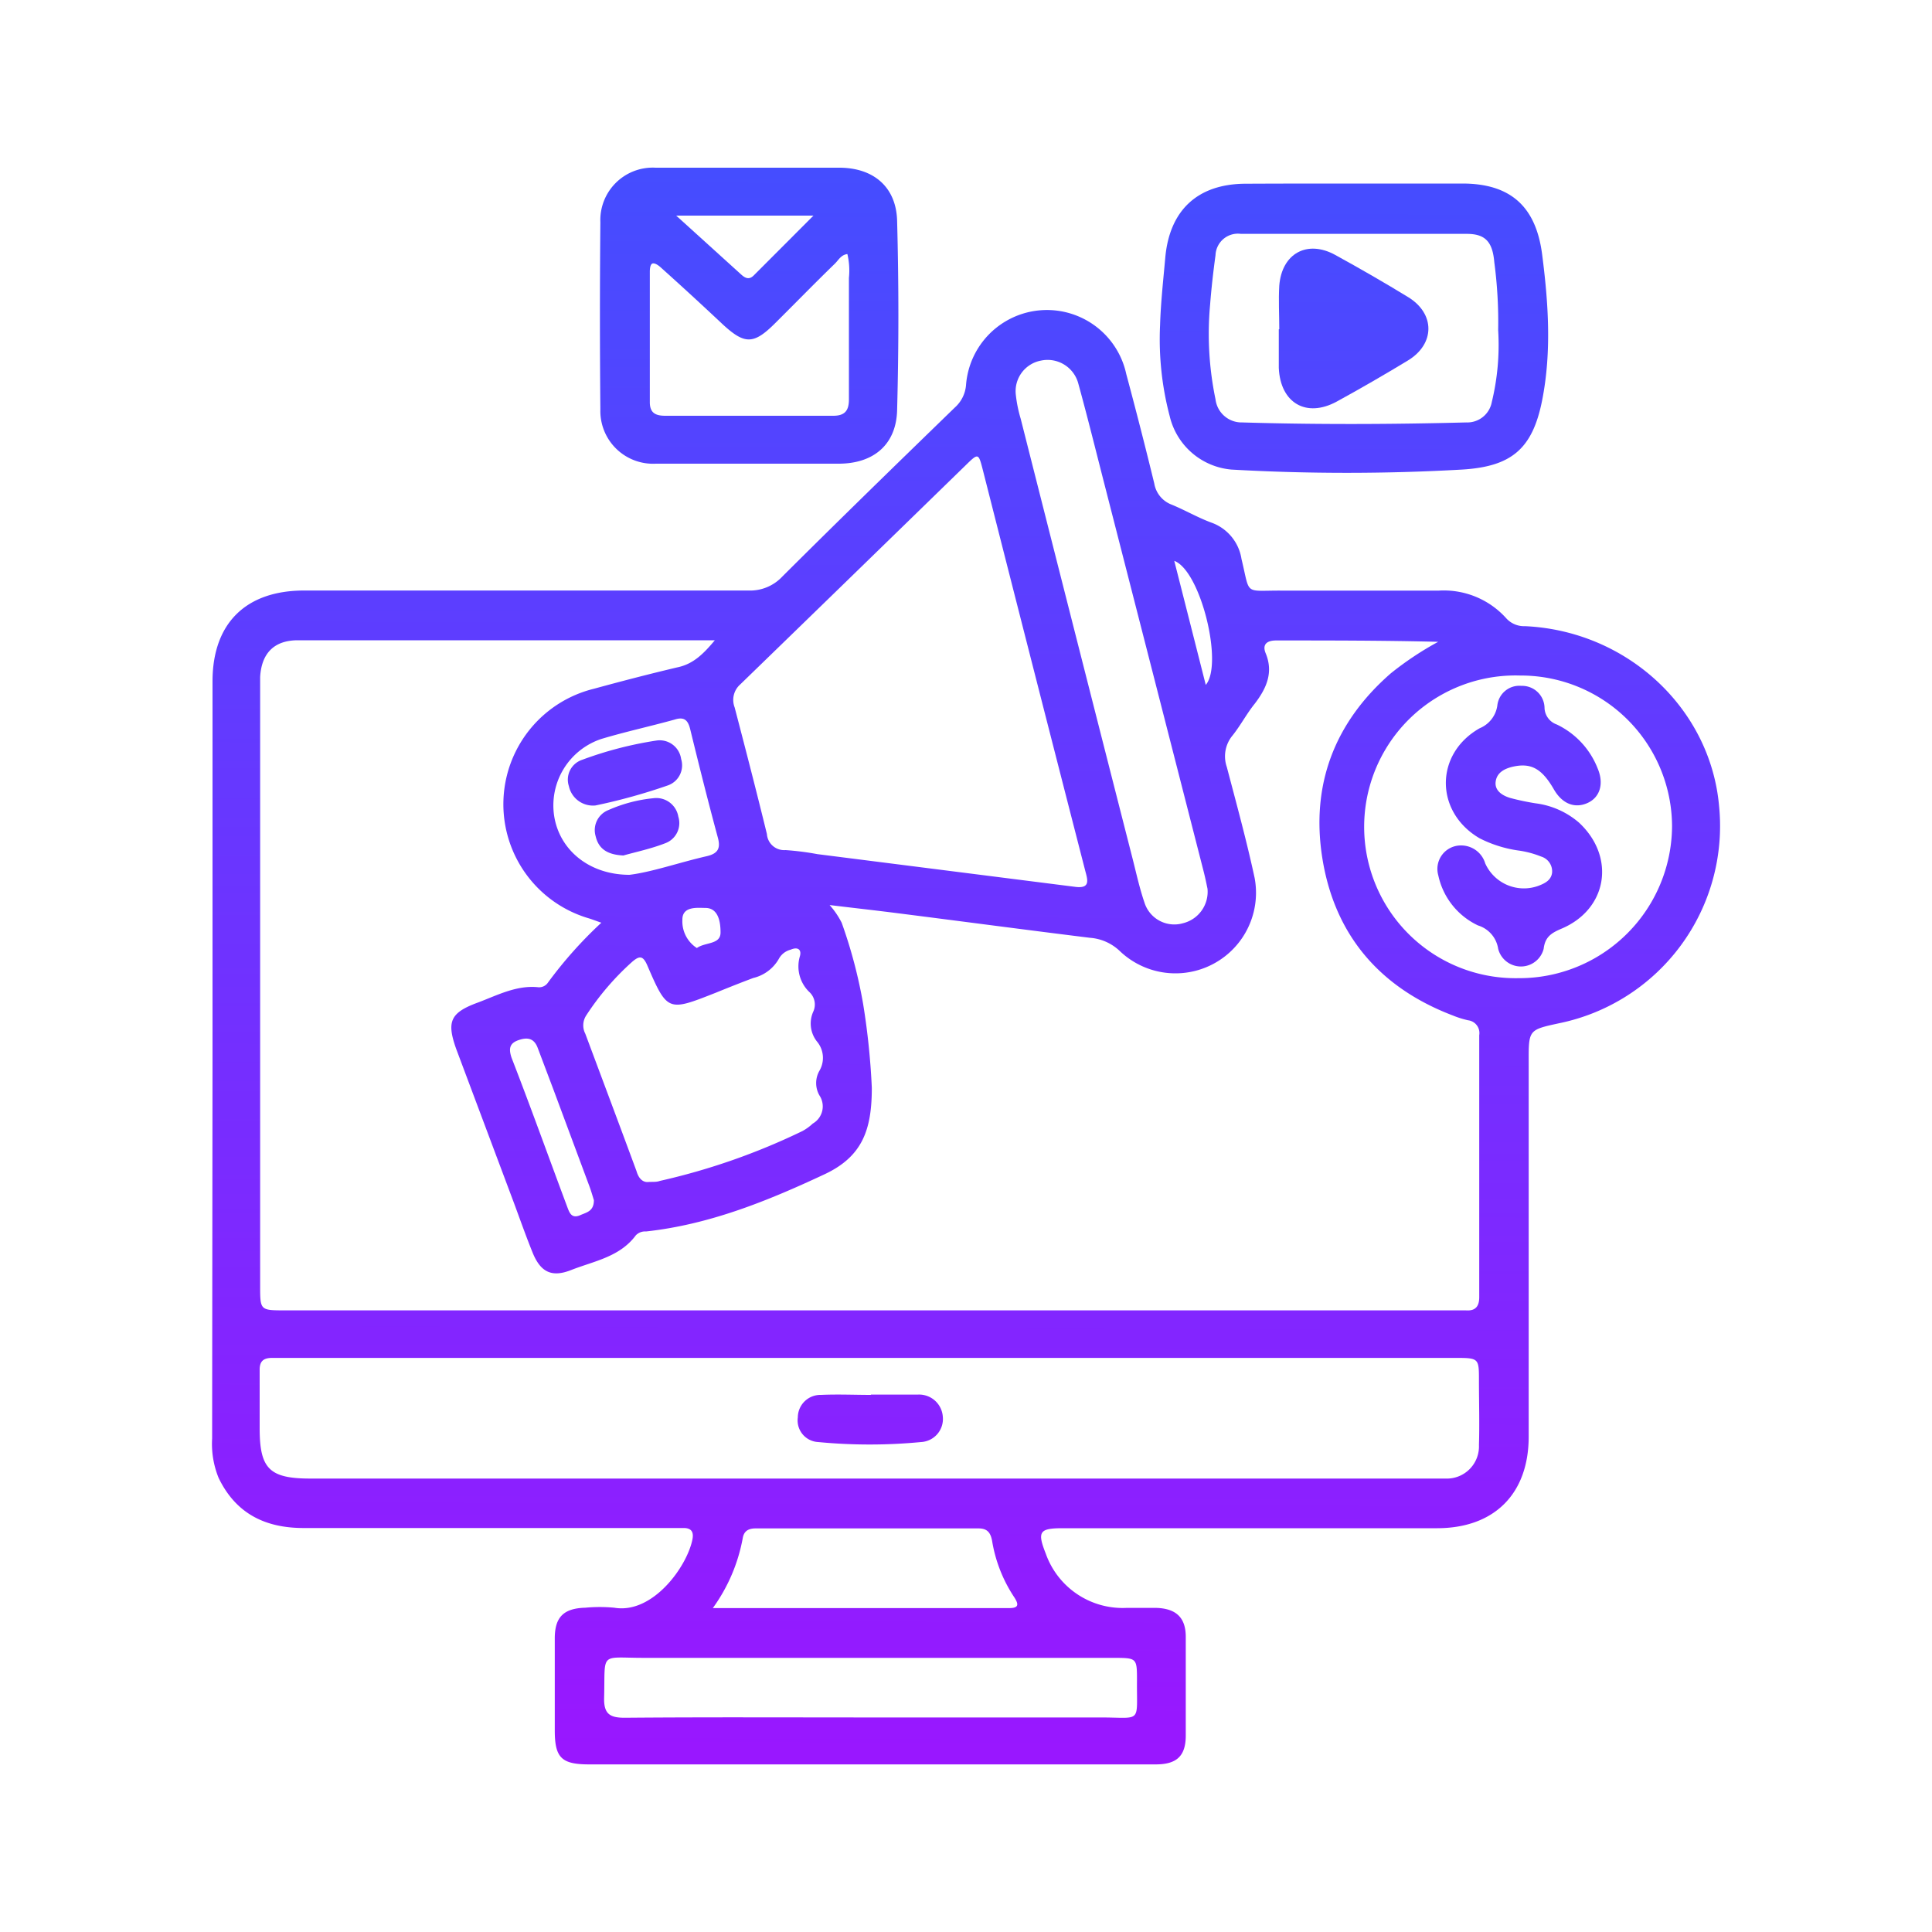
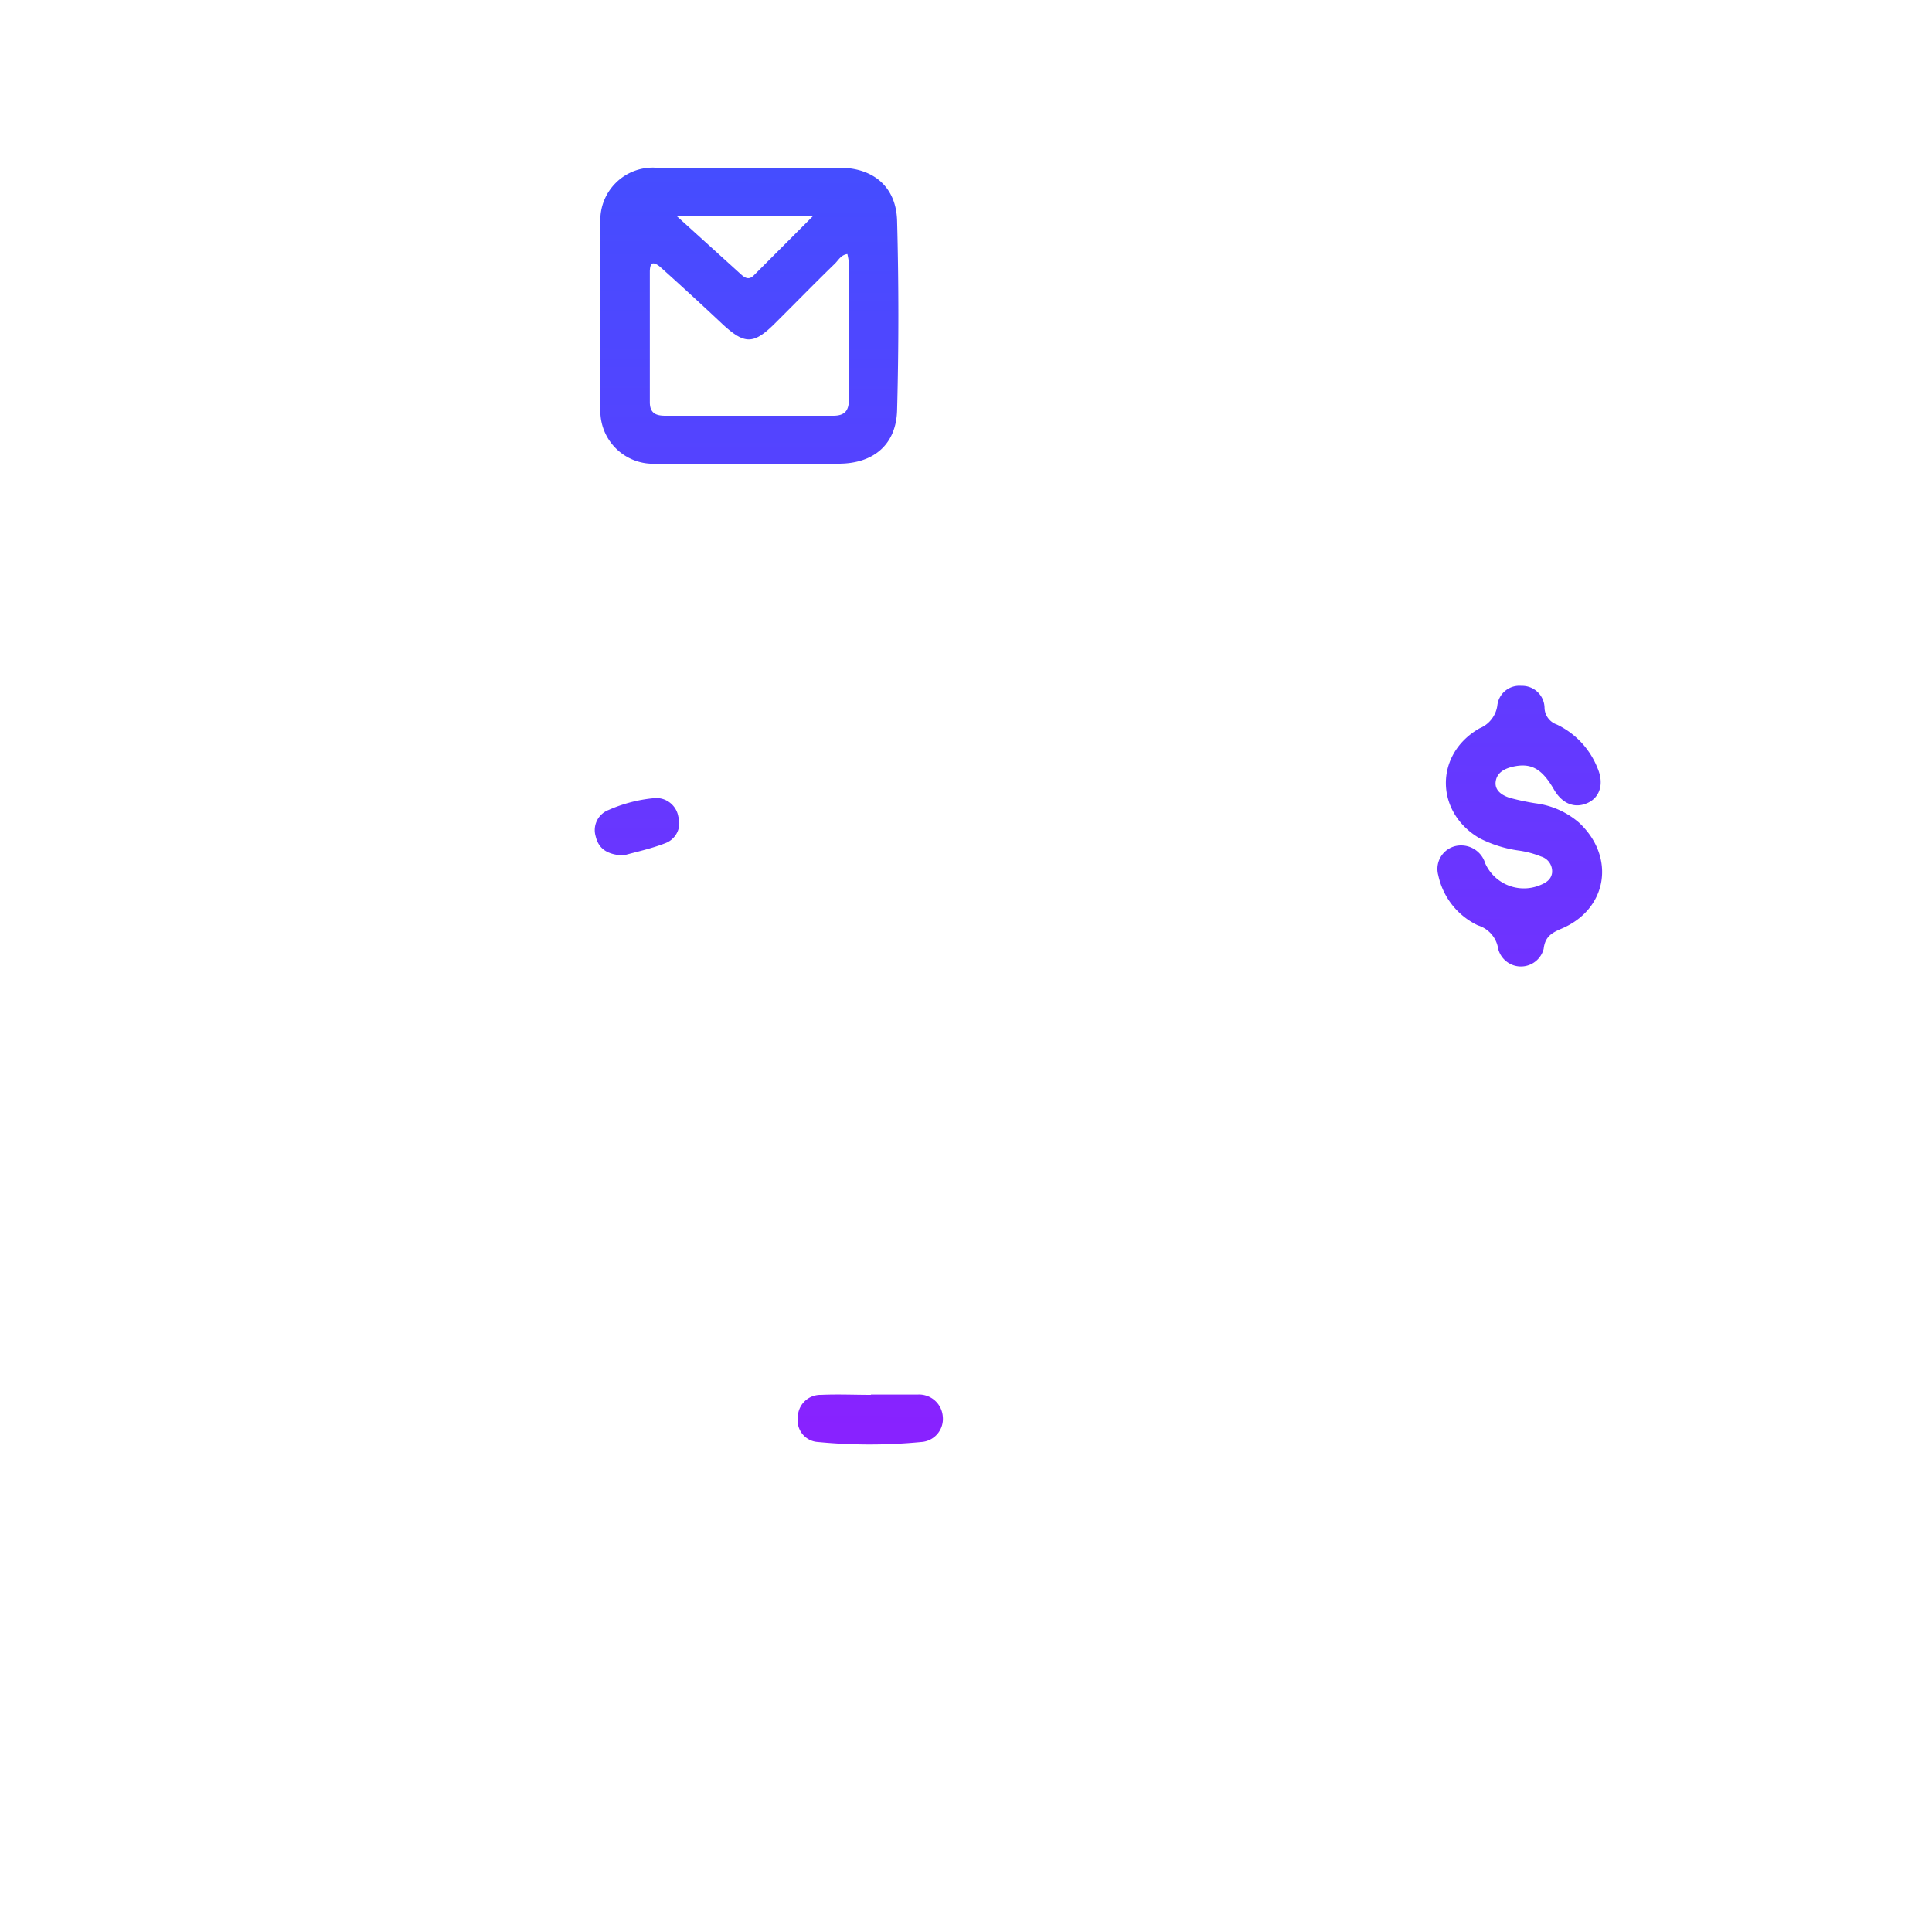
<svg xmlns="http://www.w3.org/2000/svg" xmlns:xlink="http://www.w3.org/1999/xlink" id="Layer_1" data-name="Layer 1" viewBox="0 0 200 200">
  <defs>
    <style>.cls-1{fill:url(#linear-gradient);}.cls-2{fill:url(#linear-gradient-2);}.cls-3{fill:url(#linear-gradient-3);}.cls-4{fill:url(#linear-gradient-4);}.cls-5{fill:url(#linear-gradient-5);}.cls-6{fill:url(#linear-gradient-6);}.cls-7{fill:url(#linear-gradient-7);}.cls-8{fill:url(#linear-gradient-8);}</style>
    <linearGradient id="linear-gradient" x1="100.29" y1="-3.79" x2="99.57" y2="202.84" gradientUnits="userSpaceOnUse">
      <stop offset="0" stop-color="#3a54ff" />
      <stop offset="1" stop-color="#a410ff" />
    </linearGradient>
    <linearGradient id="linear-gradient-2" x1="77.7" y1="-3.87" x2="76.98" y2="202.76" xlink:href="#linear-gradient" />
    <linearGradient id="linear-gradient-3" x1="140.31" y1="-3.65" x2="139.59" y2="202.98" xlink:href="#linear-gradient" />
    <linearGradient id="linear-gradient-4" x1="90.63" y1="-3.82" x2="89.91" y2="202.81" xlink:href="#linear-gradient" />
    <linearGradient id="linear-gradient-5" x1="157.65" y1="-3.59" x2="156.93" y2="203.04" xlink:href="#linear-gradient" />
    <linearGradient id="linear-gradient-6" x1="64.99" y1="-3.91" x2="64.27" y2="202.72" xlink:href="#linear-gradient" />
    <linearGradient id="linear-gradient-7" x1="66.25" y1="-3.91" x2="65.53" y2="202.72" xlink:href="#linear-gradient" />
    <linearGradient id="linear-gradient-8" x1="140.27" y1="-3.65" x2="139.55" y2="202.98" xlink:href="#linear-gradient" />
  </defs>
-   <path class="cls-1" d="M22,109.66V70.54c0-6,3.43-9.4,9.46-9.41q23,0,46,0a4.57,4.57,0,0,0,3.53-1.45C86.85,53.84,92.85,48,98.84,42.19A3.49,3.49,0,0,0,100,39.9a8.4,8.4,0,0,1,16.59-1.18q1.52,5.66,2.9,11.33a2.84,2.84,0,0,0,1.8,2.19c1.39.57,2.7,1.34,4.11,1.86a4.77,4.77,0,0,1,3.12,3.77c.93,3.84.2,3.24,4.2,3.27q8.12,0,16.22,0a8.69,8.69,0,0,1,7,2.88,2.48,2.48,0,0,0,1.92.8c10.58.48,19.21,8.51,20.1,18.64a20.84,20.84,0,0,1-16.58,22.47c-3.14.68-3.14.68-3.13,4q0,19.4,0,38.78c0,5.91-3.54,9.48-9.47,9.49-12.93,0-25.85,0-38.78,0-2.4,0-2.64.36-1.75,2.61a8.44,8.44,0,0,0,8.33,5.64c1.06,0,2.12,0,3.17,0,2,.08,3,1,3,3,0,3.4,0,6.8,0,10.2,0,2.14-.94,3-3.12,3H61c-2.87,0-3.57-.68-3.57-3.52,0-3.18,0-6.35,0-9.53,0-2.21.93-3.11,3.16-3.17a15.92,15.92,0,0,1,3,0c4,.68,7.57-4.3,8.1-7.12.12-.7-.1-1.09-.82-1.13-.56,0-1.11,0-1.67,0H31.43c-3.94,0-7-1.46-8.8-5.19a9.33,9.33,0,0,1-.67-4.08ZM74,66.28H43.84c-4.34,0-8.69,0-13,0-2.46,0-3.77,1.34-3.91,3.81,0,.5,0,1,0,1.51q0,30.75,0,61.5c0,2.54,0,2.54,2.54,2.55H150.59c.39,0,.78,0,1.17,0,1,.07,1.38-.44,1.37-1.41q0-13.55,0-27.08a1.33,1.33,0,0,0-1.15-1.54,9.78,9.78,0,0,1-1.59-.5c-7.56-2.88-12.23-8.33-13.5-16.27-1.21-7.58,1.24-14.06,7.09-19.15a32.85,32.85,0,0,1,4.9-3.26c-5.64-.14-11.21-.14-16.77-.14-.94,0-1.47.39-1.09,1.32.83,2,.08,3.65-1.14,5.24-.81,1-1.46,2.24-2.29,3.28A3.37,3.37,0,0,0,127,79.4c1,3.81,2.05,7.63,2.88,11.49a8.34,8.34,0,0,1-13.95,7.57,5,5,0,0,0-3.1-1.38c-6.63-.82-13.24-1.7-19.87-2.54-2.26-.29-4.53-.54-7.08-.85a8.49,8.49,0,0,1,1.25,1.83,50.29,50.29,0,0,1,2.22,8.4,75.21,75.21,0,0,1,.9,8.69c0,4.31-.94,7.14-5,9-5.86,2.74-11.85,5.16-18.37,5.87a1.34,1.34,0,0,0-1.06.4c-1.66,2.24-4.31,2.66-6.66,3.58-2,.8-3.17.27-4-1.73-.69-1.7-1.3-3.43-1.94-5.16q-3-8-6-16c-1-2.82-.61-3.74,2.26-4.79,2-.75,4-1.82,6.25-1.58a1.1,1.1,0,0,0,1-.49,43.59,43.59,0,0,1,5.52-6.19c-.63-.22-1-.37-1.45-.5a12.31,12.31,0,0,1,.68-23.72c2.85-.78,5.7-1.52,8.57-2.2C71.72,68.77,72.77,67.75,74,66.28Zm16,74.29H29.67c-.5,0-1,0-1.5,0-.93,0-1.31.37-1.29,1.29,0,2,0,4,0,6,0,4.17,1,5.2,5.24,5.2h116c.5,0,1,0,1.5,0a3.33,3.33,0,0,0,3.48-3.47c.07-2.23,0-4.46,0-6.69s0-2.33-2.28-2.33ZM111.26,91.8c1.71.24,1.31-.78,1.06-1.75Q107,69.35,101.74,48.64c-.45-1.75-.47-1.75-1.75-.5Q88.32,59.51,76.63,70.85a2.14,2.14,0,0,0-.58,2.38c1.14,4.36,2.27,8.73,3.34,13.11A1.79,1.79,0,0,0,81.31,88a29.08,29.08,0,0,1,3.31.42Zm46.11-21.87a15.67,15.67,0,1,0-.2,31.33A15.82,15.82,0,0,0,173.09,85.5,15.66,15.66,0,0,0,157.37,69.93ZM67.21,122.35c.54,0,.82,0,1.09-.1a68.21,68.21,0,0,0,14.76-5.16,5.11,5.11,0,0,0,1.08-.78,2.05,2.05,0,0,0,.69-2.91,2.57,2.57,0,0,1,0-2.56,2.63,2.63,0,0,0-.24-3,3,3,0,0,1-.39-3.14,1.76,1.76,0,0,0-.41-2,3.68,3.68,0,0,1-1-3.66c.23-.73-.19-1.06-.94-.73a1.94,1.94,0,0,0-1.18.87,4.15,4.15,0,0,1-2.69,2.06c-1.31.49-2.59,1-3.89,1.53-4.93,1.94-5,2-7.09-2.85-.44-1-.8-1-1.55-.36a27.73,27.73,0,0,0-4.76,5.55,1.88,1.88,0,0,0-.1,1.9c1.77,4.74,3.55,9.48,5.3,14.22C66.13,122.07,66.61,122.45,67.21,122.35ZM125,92c-.09-.43-.23-1.13-.41-1.83q-5.07-19.81-10.15-39.62c-.93-3.61-1.82-7.23-2.81-10.83a3.29,3.29,0,0,0-3.87-2.39,3.22,3.22,0,0,0-2.6,3.56,13.83,13.83,0,0,0,.5,2.45Q111.4,66,117.21,88.75c.4,1.56.74,3.15,1.26,4.67a3.24,3.24,0,0,0,4,2.15A3.35,3.35,0,0,0,125,92ZM90,177.79c8,0,15.94,0,23.9,0,4.36,0,3.76.68,3.8-3.79,0-2.37,0-2.37-2.41-2.38q-24.31,0-48.63,0c-4.63,0-4-.68-4.12,4.07-.06,1.75.59,2.15,2.22,2.13C73.14,177.75,81.55,177.79,90,177.79ZM73.79,166.47h30.68c1,0,1-.38.54-1.1a14.87,14.87,0,0,1-2.31-5.87c-.16-.83-.48-1.28-1.41-1.28-7.68,0-15.37,0-23.06,0-.7,0-1.21.23-1.34,1A17.79,17.79,0,0,1,73.79,166.47ZM65.17,90.56c2.34-.29,5.12-1.27,8-1.93,1.25-.29,1.43-.91,1.12-2-1-3.7-1.93-7.41-2.84-11.14-.23-.93-.61-1.32-1.61-1-2.52.7-5.07,1.25-7.57,2a7.25,7.25,0,0,0-4.9,8C57.93,88,61,90.56,65.17,90.56Zm-3.69,33.68c-.11-.34-.26-.88-.45-1.4l-3.72-10-1.65-4.37c-.38-1-1.06-1.12-2-.79s-1,.91-.71,1.8c2,5.15,3.85,10.32,5.78,15.48.22.59.44,1.2,1.3.85C60.67,125.51,61.48,125.43,61.48,124.24Zm60.08-66.18c1.12,4.4,2.17,8.54,3.26,12.84C126.66,68.75,124.29,59.08,121.56,58.06ZM72.14,98.14c.86-.63,2.47-.33,2.45-1.63,0-.89-.15-2.5-1.54-2.52-.79,0-2.44-.23-2.41,1.24A3.28,3.28,0,0,0,72.14,98.14Z" />
  <path class="cls-2" d="M77.42,48c-3.17,0-6.34,0-9.52,0a5.46,5.46,0,0,1-5.75-5.62q-.09-9.69,0-19.37a5.43,5.43,0,0,1,5.72-5.65q9.52,0,19,0c3.56,0,5.92,2,6,5.53q.26,9.77,0,19.54c-.08,3.58-2.42,5.55-6,5.57C83.77,48,80.6,48,77.42,48ZM87.72,26.3c-.66.08-.92.63-1.3,1-2.06,2-4.1,4.09-6.15,6.13-2.24,2.24-3.16,2.26-5.45.15q-3.19-3-6.4-5.88c-.23-.21-.58-.47-.84-.43s-.31.53-.31.84c0,4.51,0,9,0,13.53,0,1.13.62,1.4,1.6,1.4,5.79,0,11.59,0,17.38,0,1.24,0,1.64-.56,1.63-1.74,0-4.18,0-8.35,0-12.53A7.36,7.36,0,0,0,87.72,26.3ZM70,22.32l6.73,6.1c.42.38.82.57,1.3.09l6.18-6.19Z" />
-   <path class="cls-3" d="M140.19,19c3.73,0,7.46,0,11.19,0,5,0,7.62,2.39,8.26,7.33s1,10.08,0,15.12-3.19,6.85-8.29,7.16a211.2,211.2,0,0,1-23.87,0,7.21,7.21,0,0,1-6.39-5.52,31.22,31.22,0,0,1-1-9.43c.07-2.33.33-4.65.54-7,.44-4.87,3.31-7.58,8.19-7.64C132.62,19,136.4,19,140.19,19Zm14.9,15.15a46.89,46.89,0,0,0-.4-7c-.18-2.14-.95-2.94-2.85-2.94-7.8,0-15.59,0-23.38,0a2.32,2.32,0,0,0-2.63,2.2c-.23,1.7-.43,3.42-.56,5.13a33.25,33.25,0,0,0,.56,9.8,2.72,2.72,0,0,0,2.77,2.39c7.73.23,15.46.2,23.19,0a2.58,2.58,0,0,0,2.64-2.11A25,25,0,0,0,155.09,34.19Z" />
  <path class="cls-4" d="M90.15,144.37c1.61,0,3.22,0,4.83,0a2.46,2.46,0,0,1,2.62,2.29,2.39,2.39,0,0,1-2.25,2.62,55.73,55.73,0,0,1-10.65,0,2.24,2.24,0,0,1-2.11-2.55A2.34,2.34,0,0,1,85,144.4c1.72-.08,3.44,0,5.17,0Z" />
  <path class="cls-5" d="M151.25,87.52a2.6,2.6,0,0,1,2.5,1.86,4.39,4.39,0,0,0,5.56,2.3c.64-.25,1.26-.57,1.36-1.33a1.6,1.6,0,0,0-1.13-1.68,10,10,0,0,0-2.24-.61,12.8,12.8,0,0,1-4.13-1.28c-4.65-2.71-4.67-8.74,0-11.39A3,3,0,0,0,155,73.06,2.29,2.29,0,0,1,157.49,71a2.32,2.32,0,0,1,2.4,2.31A1.89,1.89,0,0,0,161.16,75a8.45,8.45,0,0,1,4.23,4.55c.67,1.58.24,3-1.06,3.58s-2.6.1-3.47-1.41c-1.24-2.15-2.36-2.78-4.26-2.35-.86.2-1.65.61-1.77,1.55s.71,1.45,1.53,1.69a25.18,25.18,0,0,0,2.61.55,8.51,8.51,0,0,1,4.49,2c3.83,3.57,2.95,9-1.87,11-1,.43-1.65.84-1.79,2.06a2.43,2.43,0,0,1-4.71,0A3,3,0,0,0,153,95.8a7.45,7.45,0,0,1-4.11-5.19A2.43,2.43,0,0,1,151.25,87.52Z" />
-   <path class="cls-6" d="M61.65,83.38a2.55,2.55,0,0,1-2.76-2,2.16,2.16,0,0,1,1.36-2.72,38.83,38.83,0,0,1,7.71-2,2.24,2.24,0,0,1,2.55,1.91,2.2,2.2,0,0,1-1.36,2.73A59.89,59.89,0,0,1,61.65,83.38Z" />
+   <path class="cls-6" d="M61.65,83.38A59.89,59.89,0,0,1,61.65,83.38Z" />
  <path class="cls-7" d="M64.53,88.56c-1.61-.08-2.56-.65-2.87-2A2.23,2.23,0,0,1,63,83.85a15.08,15.08,0,0,1,4.65-1.22,2.31,2.31,0,0,1,2.57,1.91,2.22,2.22,0,0,1-1.35,2.75C67.38,87.87,65.8,88.2,64.53,88.56Z" />
-   <path class="cls-8" d="M132.43,34.08c0-1.51-.09-3,0-4.51.26-3.34,2.9-4.78,5.81-3.17,2.53,1.39,5.05,2.84,7.52,4.35,2.82,1.72,2.8,4.85,0,6.56-2.43,1.47-4.89,2.9-7.38,4.26-3.16,1.72-5.84.14-6-3.48,0-1.34,0-2.68,0-4Z" />
</svg>